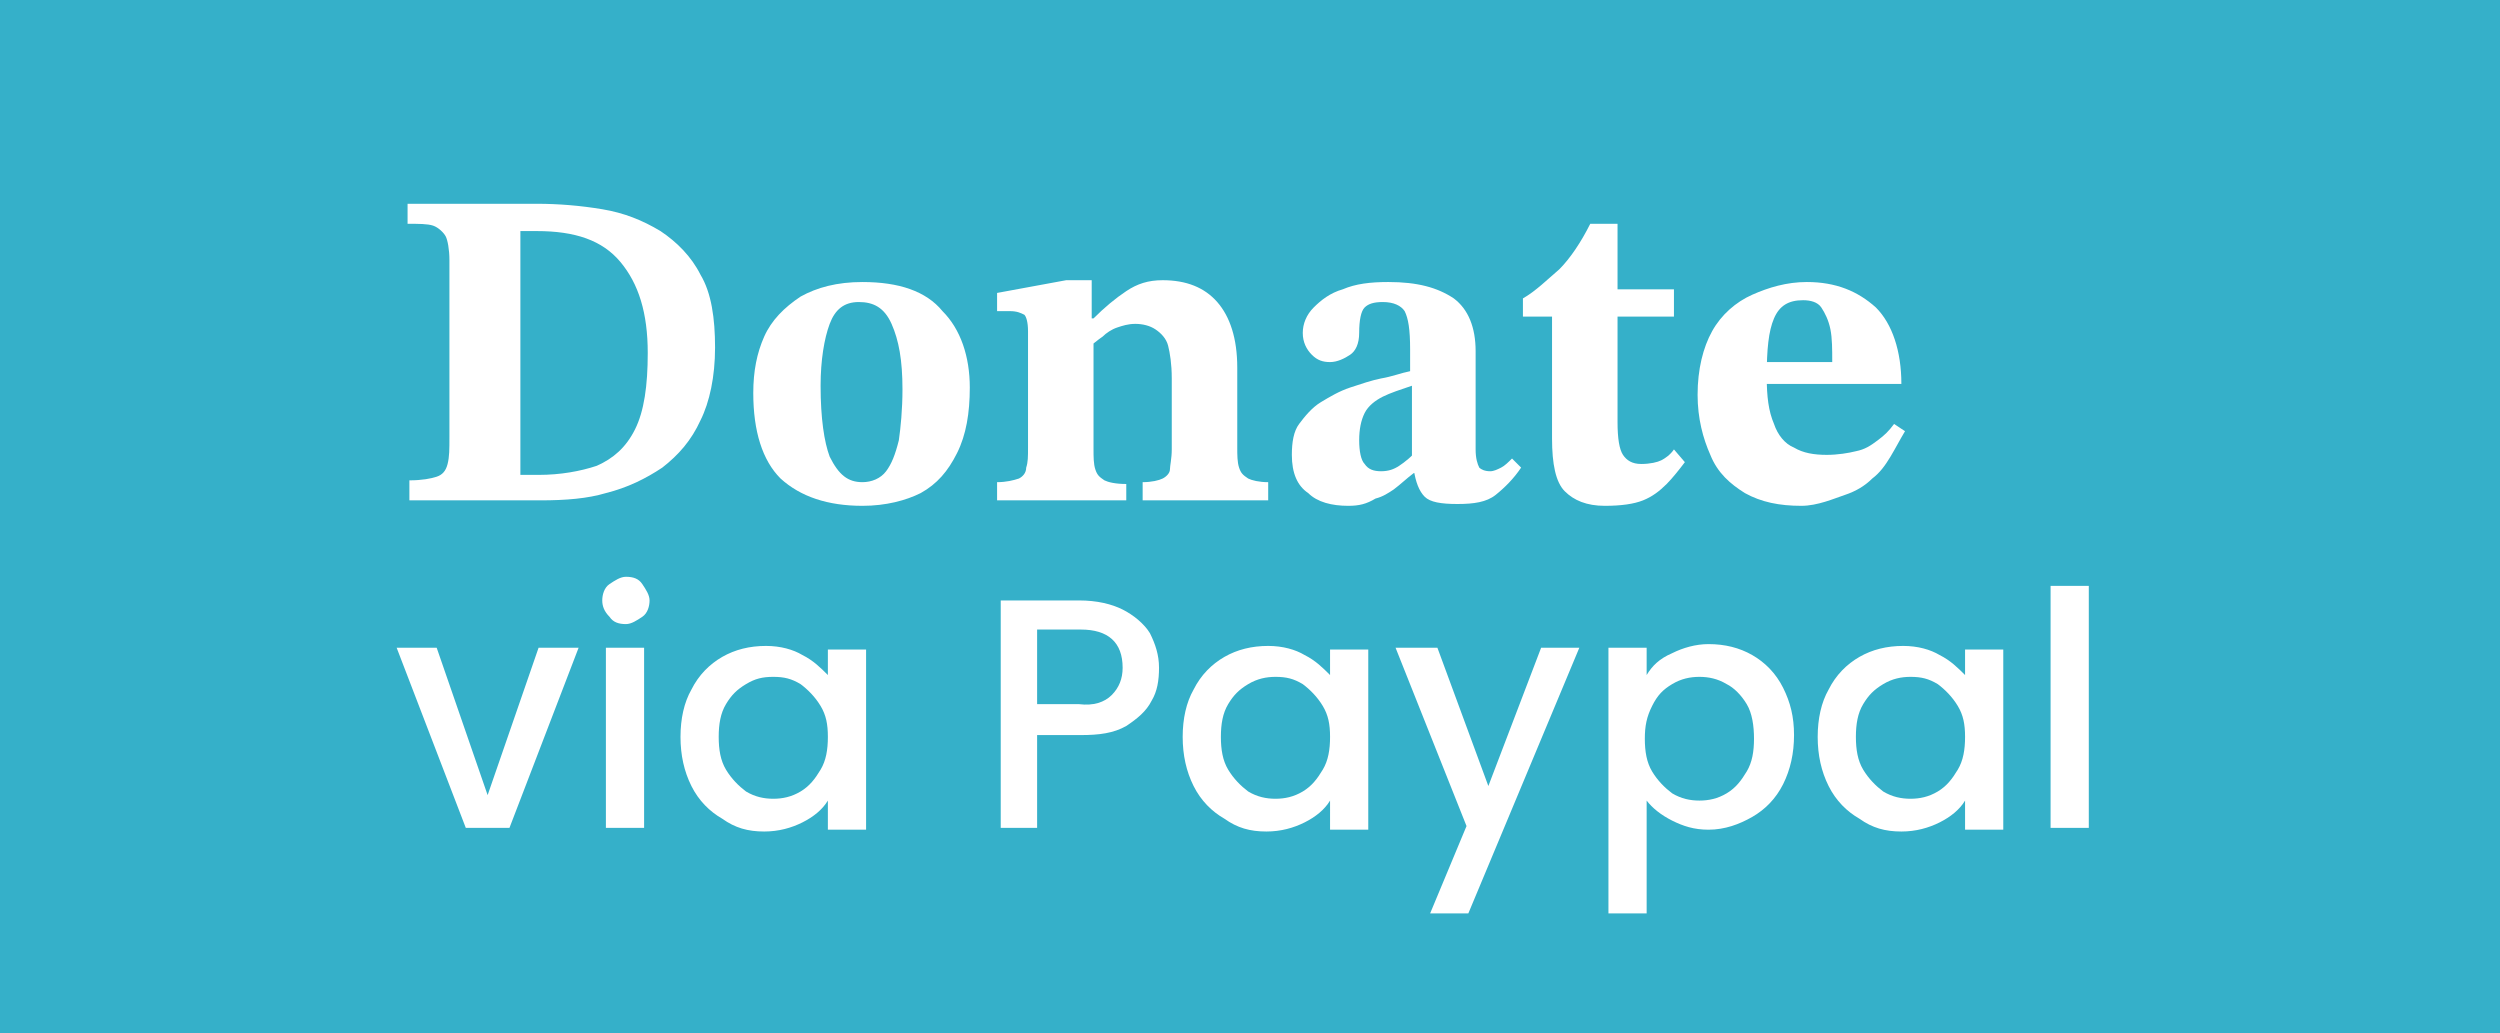
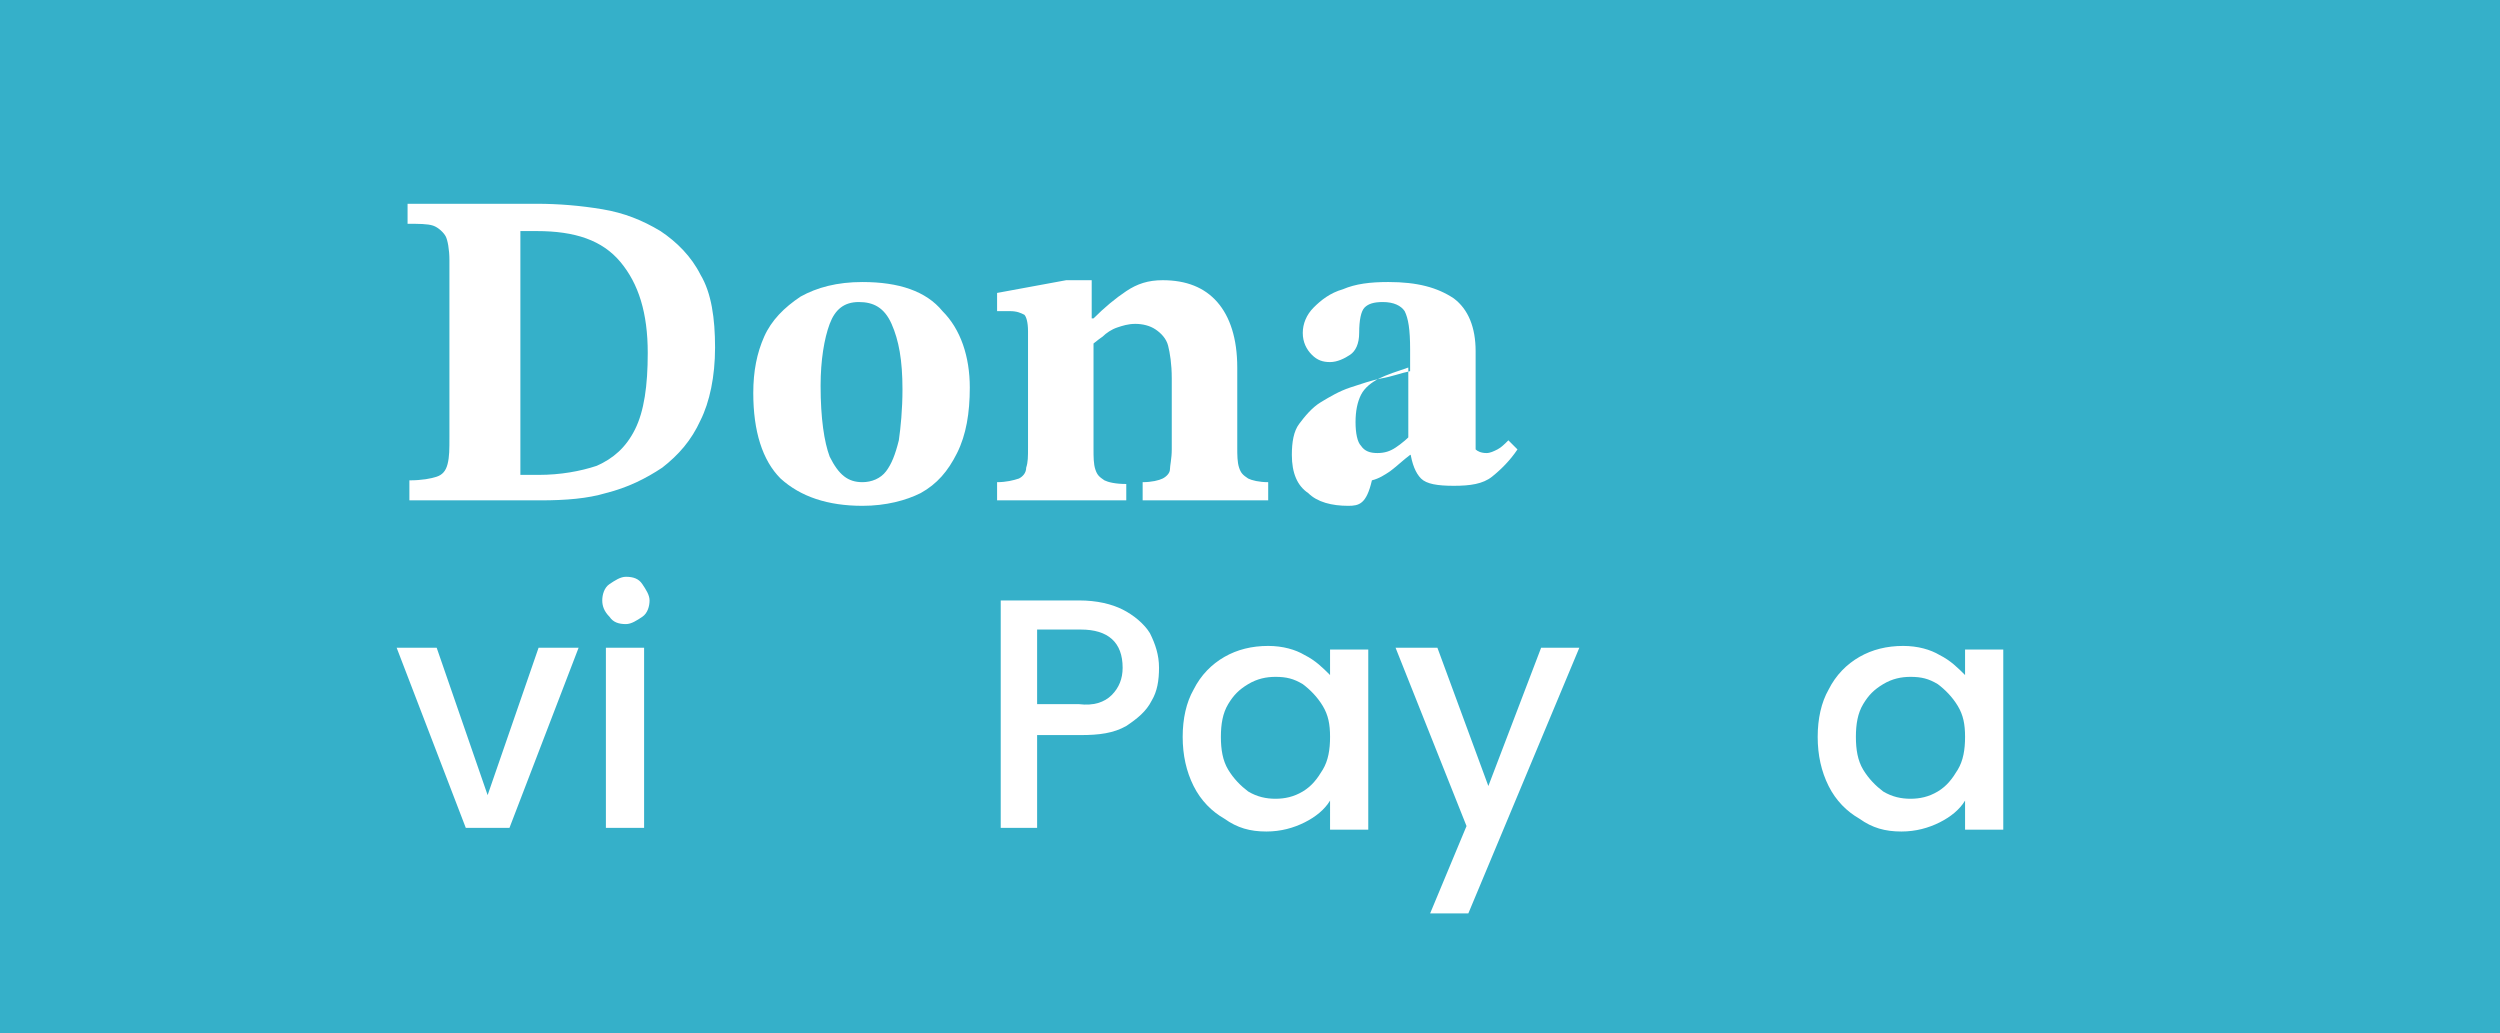
<svg xmlns="http://www.w3.org/2000/svg" version="1.1" id="Layer_1" x="0px" y="0px" viewBox="0 0 137.4 56.8" style="enable-background:new 0 0 137.4 56.8;" xml:space="preserve">
  <style type="text/css">
	.st0{fill:#35B0C9;}
	.st1{fill:#FFFFFF;}
</style>
  <rect class="st0" width="137.4" height="56.8" />
  <g>
    <path class="st1" d="M29.7,27.5h-7.2v-1.1c0.7,0,1.2-0.1,1.5-0.2c0.3-0.1,0.5-0.3,0.6-0.7s0.1-0.8,0.1-1.5v-9.7   c0-0.6-0.1-1.1-0.2-1.3s-0.4-0.5-0.7-0.6c-0.3-0.1-0.8-0.1-1.4-0.1v-1.1h7.1c1.2,0,2.4,0.1,3.6,0.3c1.2,0.2,2.2,0.6,3.2,1.2   c0.9,0.6,1.7,1.4,2.2,2.4c0.6,1,0.8,2.4,0.8,4c0,1.6-0.3,3-0.8,4c-0.5,1.1-1.2,1.9-2.1,2.6c-0.9,0.6-1.9,1.1-3.1,1.4   C32.3,27.4,31.1,27.5,29.7,27.5z M29.6,26.1c1.2,0,2.3-0.2,3.2-0.5c0.9-0.4,1.6-1,2.1-2s0.7-2.4,0.7-4.2c0-2.2-0.5-3.8-1.5-5   c-1-1.2-2.5-1.7-4.6-1.7c-0.1,0-0.3,0-0.4,0c-0.1,0-0.3,0-0.5,0v13.4c0.2,0,0.4,0,0.6,0C29.3,26.1,29.4,26.1,29.6,26.1z" />
    <path class="st1" d="M47.4,27.8c-1.9,0-3.4-0.5-4.5-1.5c-1-1-1.5-2.6-1.5-4.7c0-1.2,0.2-2.2,0.6-3.1c0.4-0.9,1.1-1.6,2-2.2   c0.9-0.5,2-0.8,3.4-0.8c2,0,3.5,0.5,4.4,1.6c1,1,1.5,2.5,1.5,4.2c0,1.4-0.2,2.6-0.7,3.6c-0.5,1-1.1,1.7-2,2.2   C49.8,27.5,48.7,27.8,47.4,27.8z M47.4,26.5c0.5,0,1-0.2,1.3-0.6c0.3-0.4,0.5-0.9,0.7-1.7c0.1-0.7,0.2-1.7,0.2-2.8   c0-1.6-0.2-2.7-0.6-3.6s-1-1.2-1.8-1.2c-0.8,0-1.3,0.4-1.6,1.2c-0.3,0.8-0.5,2-0.5,3.4c0,1.8,0.2,3.1,0.5,3.9   C46.1,26.1,46.6,26.5,47.4,26.5z" />
    <path class="st1" d="M61.8,27.5h-7v-1c0.5,0,0.9-0.1,1.2-0.2c0.2-0.1,0.4-0.3,0.4-0.6c0.1-0.3,0.1-0.6,0.1-1.1v-6.4   c0-0.5-0.1-0.8-0.2-0.9c-0.2-0.1-0.4-0.2-0.8-0.2c-0.2,0-0.4,0-0.7,0v-1l3.8-0.7H60V18l0.1,0.6v6.1c0,0.4,0,0.8,0.1,1.1   c0.1,0.3,0.2,0.4,0.5,0.6c0.2,0.1,0.6,0.2,1.2,0.2V27.5z M69.7,27.5h-6.9v-1c0.5,0,0.9-0.1,1.1-0.2c0.2-0.1,0.4-0.3,0.4-0.5   s0.1-0.6,0.1-1.1v-3.9c0-0.8-0.1-1.4-0.2-1.8c-0.1-0.4-0.4-0.7-0.7-0.9c-0.3-0.2-0.7-0.3-1.1-0.3c-0.4,0-0.7,0.1-1,0.2   c-0.3,0.1-0.6,0.3-0.8,0.5c-0.3,0.2-0.5,0.4-0.8,0.6l-0.1-1.6h0.4c0.6-0.6,1.2-1.1,1.8-1.5c0.6-0.4,1.2-0.6,2-0.6   c1.3,0,2.3,0.4,3,1.2s1.1,2,1.1,3.6v4.4c0,0.4,0,0.8,0.1,1.1c0.1,0.3,0.2,0.4,0.5,0.6c0.2,0.1,0.6,0.2,1.1,0.2V27.5z" />
-     <path class="st1" d="M74.1,27.8c-0.9,0-1.7-0.2-2.2-0.7C71.3,26.7,71,26,71,25c0-0.7,0.1-1.3,0.4-1.7s0.7-0.9,1.2-1.2   s1-0.6,1.6-0.8c0.6-0.2,1.2-0.4,1.7-0.5c0.6-0.1,1.1-0.3,1.6-0.4v-1.2c0-1.1-0.1-1.7-0.3-2.1c-0.2-0.3-0.6-0.5-1.2-0.5   c-0.5,0-0.8,0.1-1,0.3c-0.2,0.2-0.3,0.7-0.3,1.4c0,0.6-0.2,1-0.5,1.2c-0.3,0.2-0.7,0.4-1.1,0.4c-0.4,0-0.7-0.1-1-0.4   c-0.3-0.3-0.5-0.7-0.5-1.2c0-0.5,0.2-1,0.6-1.4c0.4-0.4,0.9-0.8,1.6-1c0.7-0.3,1.5-0.4,2.5-0.4c1.6,0,2.7,0.3,3.6,0.9   c0.8,0.6,1.2,1.6,1.2,2.9v5.4c0,0.5,0.1,0.8,0.2,1c0.1,0.1,0.3,0.2,0.6,0.2c0.2,0,0.4-0.1,0.6-0.2c0.2-0.1,0.4-0.3,0.6-0.5l0.5,0.5   c-0.4,0.6-0.9,1.1-1.4,1.5c-0.5,0.4-1.2,0.5-2.1,0.5c-0.9,0-1.5-0.1-1.8-0.4c-0.3-0.3-0.5-0.8-0.6-1.5l-0.1-0.5v-4.1   c-0.6,0.2-1.2,0.4-1.6,0.6s-0.8,0.5-1,0.9c-0.2,0.4-0.3,0.9-0.3,1.5c0,0.6,0.1,1.1,0.3,1.3c0.2,0.3,0.5,0.4,0.9,0.4   c0.4,0,0.7-0.1,1-0.3c0.3-0.2,0.7-0.5,1.1-1l0.1,1.4h-0.4c-0.4,0.3-0.7,0.6-1.1,0.9c-0.3,0.2-0.6,0.4-1,0.5   C75.1,27.7,74.7,27.8,74.1,27.8z" />
-     <path class="st1" d="M92,24.7l0.6,0.7c-0.3,0.4-0.7,0.9-1,1.2c-0.4,0.4-0.8,0.7-1.3,0.9c-0.5,0.2-1.2,0.3-2.1,0.3   c-1,0-1.7-0.3-2.2-0.8c-0.5-0.5-0.7-1.5-0.7-2.9v-6.7h-1.6v-1c0.7-0.4,1.3-1,2-1.6c0.6-0.6,1.2-1.5,1.7-2.5h1.5v3.6h3.1v1.5h-3.1   v5.8c0,0.9,0.1,1.5,0.3,1.8c0.2,0.3,0.5,0.5,1,0.5c0.5,0,0.9-0.1,1.1-0.2C91.5,25.2,91.8,25,92,24.7z" />
-     <path class="st1" d="M99,27.8c-1.2,0-2.2-0.2-3.1-0.7c-0.8-0.5-1.5-1.1-1.9-2.1c-0.4-0.9-0.7-2-0.7-3.3c0-1.4,0.3-2.6,0.8-3.5   c0.5-0.9,1.3-1.6,2.2-2s1.9-0.7,3-0.7c1.6,0,2.8,0.5,3.8,1.4c0.9,0.9,1.4,2.4,1.4,4.2h-7.8l0-1.2h4c0-0.7,0-1.3-0.1-1.8   c-0.1-0.5-0.3-0.9-0.5-1.2c-0.2-0.3-0.6-0.4-1-0.4c-0.8,0-1.3,0.3-1.6,1c-0.3,0.7-0.4,1.7-0.4,3.2c0,1.1,0.1,1.9,0.4,2.6   c0.2,0.6,0.6,1.1,1.1,1.3c0.5,0.3,1.1,0.4,1.8,0.4c0.6,0,1.2-0.1,1.6-0.2c0.5-0.1,0.8-0.3,1.2-0.6s0.6-0.5,0.9-0.9l0.6,0.4   c-0.3,0.5-0.5,0.9-0.8,1.4s-0.6,0.9-1,1.2c-0.4,0.4-0.9,0.7-1.5,0.9S99.9,27.8,99,27.8z" />
+     <path class="st1" d="M74.1,27.8c-0.9,0-1.7-0.2-2.2-0.7C71.3,26.7,71,26,71,25c0-0.7,0.1-1.3,0.4-1.7s0.7-0.9,1.2-1.2   s1-0.6,1.6-0.8c0.6-0.2,1.2-0.4,1.7-0.5c0.6-0.1,1.1-0.3,1.6-0.4v-1.2c0-1.1-0.1-1.7-0.3-2.1c-0.2-0.3-0.6-0.5-1.2-0.5   c-0.5,0-0.8,0.1-1,0.3c-0.2,0.2-0.3,0.7-0.3,1.4c0,0.6-0.2,1-0.5,1.2c-0.3,0.2-0.7,0.4-1.1,0.4c-0.4,0-0.7-0.1-1-0.4   c-0.3-0.3-0.5-0.7-0.5-1.2c0-0.5,0.2-1,0.6-1.4c0.4-0.4,0.9-0.8,1.6-1c0.7-0.3,1.5-0.4,2.5-0.4c1.6,0,2.7,0.3,3.6,0.9   c0.8,0.6,1.2,1.6,1.2,2.9v5.4c0.1,0.1,0.3,0.2,0.6,0.2c0.2,0,0.4-0.1,0.6-0.2c0.2-0.1,0.4-0.3,0.6-0.5l0.5,0.5   c-0.4,0.6-0.9,1.1-1.4,1.5c-0.5,0.4-1.2,0.5-2.1,0.5c-0.9,0-1.5-0.1-1.8-0.4c-0.3-0.3-0.5-0.8-0.6-1.5l-0.1-0.5v-4.1   c-0.6,0.2-1.2,0.4-1.6,0.6s-0.8,0.5-1,0.9c-0.2,0.4-0.3,0.9-0.3,1.5c0,0.6,0.1,1.1,0.3,1.3c0.2,0.3,0.5,0.4,0.9,0.4   c0.4,0,0.7-0.1,1-0.3c0.3-0.2,0.7-0.5,1.1-1l0.1,1.4h-0.4c-0.4,0.3-0.7,0.6-1.1,0.9c-0.3,0.2-0.6,0.4-1,0.5   C75.1,27.7,74.7,27.8,74.1,27.8z" />
    <path class="st1" d="M26.8,43.7l2.8-8.1h2.2L28,45.5h-2.4l-3.8-9.9H24L26.8,43.7z" />
    <path class="st1" d="M33.5,33.9c-0.3-0.3-0.4-0.6-0.4-0.9s0.1-0.7,0.4-0.9s0.6-0.4,0.9-0.4c0.4,0,0.7,0.1,0.9,0.4s0.4,0.6,0.4,0.9   s-0.1,0.7-0.4,0.9s-0.6,0.4-0.9,0.4C34,34.3,33.7,34.2,33.5,33.9z M35.4,35.6v9.9h-2.1v-9.9H35.4z" />
-     <path class="st1" d="M38,37.9c0.4-0.8,1-1.4,1.7-1.8s1.5-0.6,2.4-0.6c0.8,0,1.5,0.2,2,0.5c0.6,0.3,1,0.7,1.4,1.1v-1.4h2.1v9.9h-2.1   V44c-0.3,0.5-0.8,0.9-1.4,1.2c-0.6,0.3-1.3,0.5-2.1,0.5c-0.9,0-1.6-0.2-2.3-0.7c-0.7-0.4-1.3-1-1.7-1.8s-0.6-1.7-0.6-2.7   S37.6,38.6,38,37.9z M45.1,38.8c-0.3-0.5-0.7-0.9-1.1-1.2c-0.5-0.3-0.9-0.4-1.5-0.4s-1,0.1-1.5,0.4c-0.5,0.3-0.8,0.6-1.1,1.1   c-0.3,0.5-0.4,1.1-0.4,1.8s0.1,1.3,0.4,1.8c0.3,0.5,0.7,0.9,1.1,1.2c0.5,0.3,1,0.4,1.5,0.4c0.5,0,1-0.1,1.5-0.4   c0.5-0.3,0.8-0.7,1.1-1.2s0.4-1.1,0.4-1.8S45.4,39.3,45.1,38.8z" />
    <path class="st1" d="M63.3,38.5c-0.3,0.6-0.8,1-1.4,1.4c-0.7,0.4-1.5,0.5-2.5,0.5H57v5.1H55V33h4.3c1,0,1.8,0.2,2.4,0.5   s1.2,0.8,1.5,1.3c0.3,0.6,0.5,1.2,0.5,1.9C63.7,37.4,63.6,38,63.3,38.5z M61.1,38.2c0.4-0.4,0.6-0.9,0.6-1.5c0-1.4-0.8-2.1-2.3-2.1   H57v4.1h2.3C60.1,38.8,60.7,38.6,61.1,38.2z" />
    <path class="st1" d="M65.6,37.9c0.4-0.8,1-1.4,1.7-1.8s1.5-0.6,2.4-0.6c0.8,0,1.5,0.2,2,0.5c0.6,0.3,1,0.7,1.4,1.1v-1.4h2.1v9.9   h-2.1V44c-0.3,0.5-0.8,0.9-1.4,1.2c-0.6,0.3-1.3,0.5-2.1,0.5c-0.9,0-1.6-0.2-2.3-0.7c-0.7-0.4-1.3-1-1.7-1.8S65,41.5,65,40.5   S65.2,38.6,65.6,37.9z M72.7,38.8c-0.3-0.5-0.7-0.9-1.1-1.2c-0.5-0.3-0.9-0.4-1.5-0.4c-0.5,0-1,0.1-1.5,0.4   c-0.5,0.3-0.8,0.6-1.1,1.1c-0.3,0.5-0.4,1.1-0.4,1.8s0.1,1.3,0.4,1.8c0.3,0.5,0.7,0.9,1.1,1.2c0.5,0.3,1,0.4,1.5,0.4   c0.5,0,1-0.1,1.5-0.4c0.5-0.3,0.8-0.7,1.1-1.2c0.3-0.5,0.4-1.1,0.4-1.8S73,39.3,72.7,38.8z" />
    <path class="st1" d="M86.8,35.6l-6.1,14.6h-2.1l2-4.8l-3.9-9.8H79l2.8,7.6l2.9-7.6H86.8z" />
-     <path class="st1" d="M91.9,35.9c0.6-0.3,1.3-0.5,2-0.5c0.9,0,1.7,0.2,2.4,0.6s1.3,1,1.7,1.8c0.4,0.8,0.6,1.6,0.6,2.6   s-0.2,1.9-0.6,2.7c-0.4,0.8-1,1.4-1.7,1.8c-0.7,0.4-1.5,0.7-2.4,0.7c-0.8,0-1.4-0.2-2-0.5s-1.1-0.7-1.4-1.1v6.2h-2.1V35.6h2.1v1.5   C90.8,36.6,91.2,36.2,91.9,35.9z M96,38.7c-0.3-0.5-0.7-0.9-1.1-1.1c-0.5-0.3-1-0.4-1.5-0.4c-0.5,0-1,0.1-1.5,0.4   c-0.5,0.3-0.8,0.6-1.1,1.2s-0.4,1.1-0.4,1.8s0.1,1.3,0.4,1.8s0.7,0.9,1.1,1.2c0.5,0.3,1,0.4,1.5,0.4c0.5,0,1-0.1,1.5-0.4   c0.5-0.3,0.8-0.7,1.1-1.2c0.3-0.5,0.4-1.1,0.4-1.8S96.3,39.2,96,38.7z" />
    <path class="st1" d="M100.5,37.9c0.4-0.8,1-1.4,1.7-1.8s1.5-0.6,2.4-0.6c0.8,0,1.5,0.2,2,0.5c0.6,0.3,1,0.7,1.4,1.1v-1.4h2.1v9.9   H108V44c-0.3,0.5-0.8,0.9-1.4,1.2c-0.6,0.3-1.3,0.5-2.1,0.5c-0.9,0-1.6-0.2-2.3-0.7c-0.7-0.4-1.3-1-1.7-1.8s-0.6-1.7-0.6-2.7   S100.1,38.6,100.5,37.9z M107.6,38.8c-0.3-0.5-0.7-0.9-1.1-1.2c-0.5-0.3-0.9-0.4-1.5-0.4c-0.5,0-1,0.1-1.5,0.4   c-0.5,0.3-0.8,0.6-1.1,1.1c-0.3,0.5-0.4,1.1-0.4,1.8s0.1,1.3,0.4,1.8c0.3,0.5,0.7,0.9,1.1,1.2c0.5,0.3,1,0.4,1.5,0.4   c0.5,0,1-0.1,1.5-0.4c0.5-0.3,0.8-0.7,1.1-1.2c0.3-0.5,0.4-1.1,0.4-1.8S107.9,39.3,107.6,38.8z" />
-     <path class="st1" d="M114.8,32.2v13.3h-2.1V32.2H114.8z" />
  </g>
  <g>
</g>
  <g>
</g>
  <g>
</g>
  <g>
</g>
  <g>
</g>
  <g>
</g>
</svg>